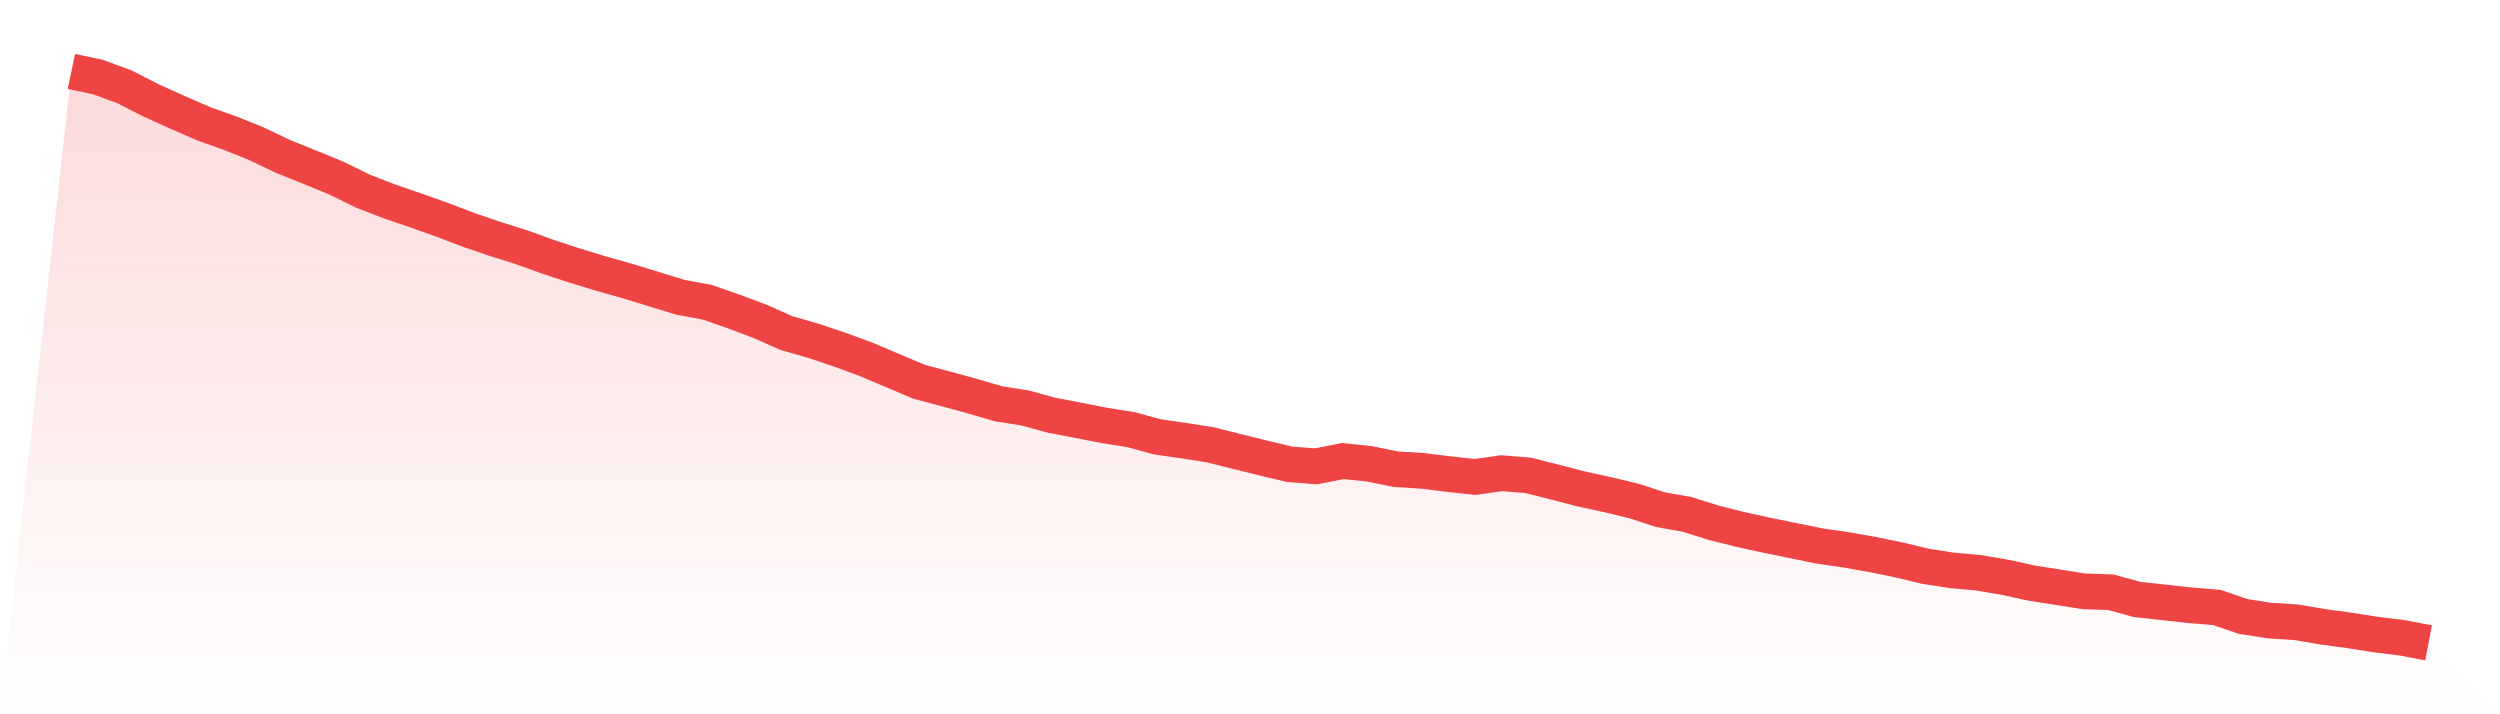
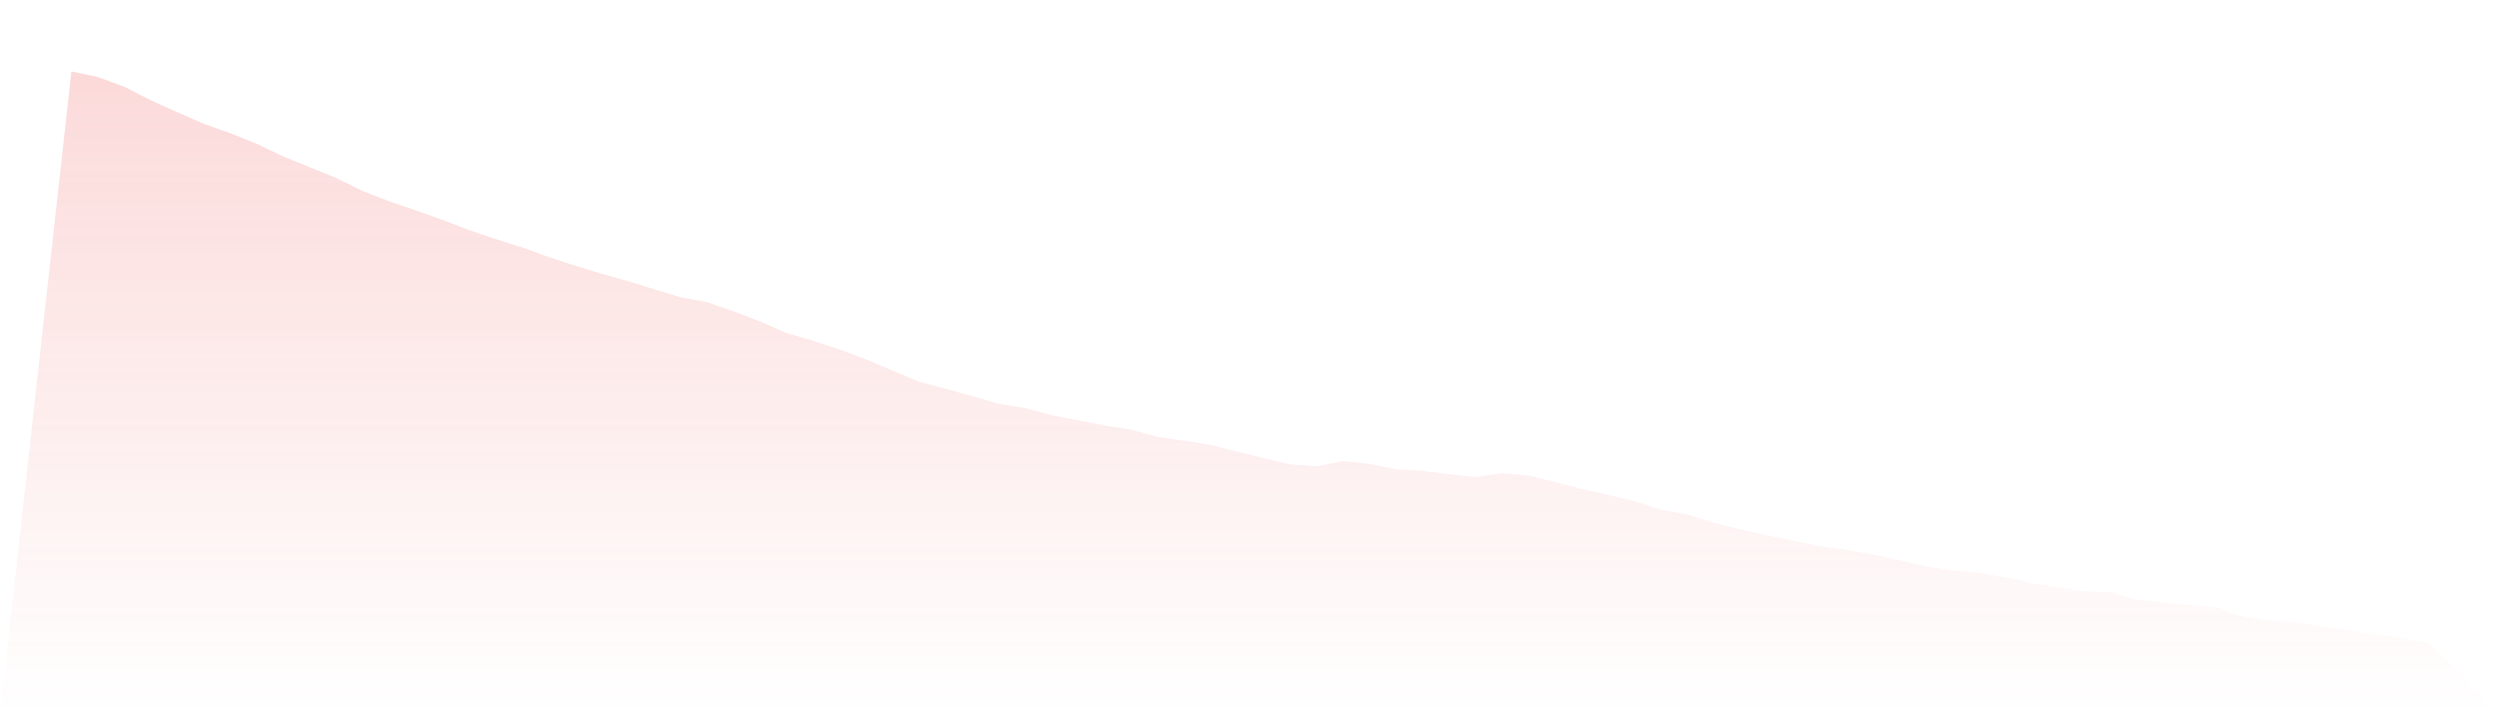
<svg xmlns="http://www.w3.org/2000/svg" viewBox="0 0 140 40">
  <defs>
    <linearGradient id="gradient" x1="0" x2="0" y1="0" y2="1">
      <stop offset="0%" stop-color="#ef4444" stop-opacity="0.2" />
      <stop offset="100%" stop-color="#ef4444" stop-opacity="0" />
    </linearGradient>
  </defs>
  <path d="M4,4 L4,4 L5.483,4.314 L6.966,4.86 L8.449,5.619 L9.933,6.287 L11.416,6.935 L12.899,7.461 L14.382,8.058 L15.865,8.767 L17.348,9.364 L18.831,9.971 L20.315,10.7 L21.798,11.276 L23.281,11.782 L24.764,12.309 L26.247,12.875 L27.73,13.381 L29.213,13.847 L30.697,14.383 L32.18,14.869 L33.663,15.324 L35.146,15.739 L36.629,16.195 L38.112,16.65 L39.596,16.923 L41.079,17.44 L42.562,17.996 L44.045,18.654 L45.528,19.079 L47.011,19.575 L48.494,20.121 L49.978,20.749 L51.461,21.376 L52.944,21.771 L54.427,22.176 L55.91,22.611 L57.393,22.844 L58.876,23.249 L60.36,23.532 L61.843,23.825 L63.326,24.058 L64.809,24.463 L66.292,24.676 L67.775,24.908 L69.258,25.283 L70.742,25.647 L72.225,26.001 L73.708,26.113 L75.191,25.819 L76.674,25.971 L78.157,26.275 L79.64,26.366 L81.124,26.548 L82.607,26.71 L84.09,26.497 L85.573,26.619 L87.056,26.993 L88.539,27.378 L90.022,27.701 L91.506,28.056 L92.989,28.541 L94.472,28.805 L95.955,29.27 L97.438,29.645 L98.921,29.968 L100.404,30.272 L101.888,30.576 L103.371,30.788 L104.854,31.051 L106.337,31.355 L107.82,31.709 L109.303,31.942 L110.787,32.073 L112.27,32.326 L113.753,32.65 L115.236,32.883 L116.719,33.116 L118.202,33.166 L119.685,33.571 L121.169,33.733 L122.652,33.895 L124.135,34.016 L125.618,34.522 L127.101,34.755 L128.584,34.846 L130.067,35.099 L131.551,35.302 L133.034,35.534 L134.517,35.717 L136,36 L140,40 L0,40 z" fill="url(#gradient)" />
-   <path d="M4,4 L4,4 L5.483,4.314 L6.966,4.86 L8.449,5.619 L9.933,6.287 L11.416,6.935 L12.899,7.461 L14.382,8.058 L15.865,8.767 L17.348,9.364 L18.831,9.971 L20.315,10.7 L21.798,11.276 L23.281,11.782 L24.764,12.309 L26.247,12.875 L27.73,13.381 L29.213,13.847 L30.697,14.383 L32.18,14.869 L33.663,15.324 L35.146,15.739 L36.629,16.195 L38.112,16.65 L39.596,16.923 L41.079,17.44 L42.562,17.996 L44.045,18.654 L45.528,19.079 L47.011,19.575 L48.494,20.121 L49.978,20.749 L51.461,21.376 L52.944,21.771 L54.427,22.176 L55.91,22.611 L57.393,22.844 L58.876,23.249 L60.36,23.532 L61.843,23.825 L63.326,24.058 L64.809,24.463 L66.292,24.676 L67.775,24.908 L69.258,25.283 L70.742,25.647 L72.225,26.001 L73.708,26.113 L75.191,25.819 L76.674,25.971 L78.157,26.275 L79.64,26.366 L81.124,26.548 L82.607,26.71 L84.09,26.497 L85.573,26.619 L87.056,26.993 L88.539,27.378 L90.022,27.701 L91.506,28.056 L92.989,28.541 L94.472,28.805 L95.955,29.27 L97.438,29.645 L98.921,29.968 L100.404,30.272 L101.888,30.576 L103.371,30.788 L104.854,31.051 L106.337,31.355 L107.82,31.709 L109.303,31.942 L110.787,32.073 L112.27,32.326 L113.753,32.65 L115.236,32.883 L116.719,33.116 L118.202,33.166 L119.685,33.571 L121.169,33.733 L122.652,33.895 L124.135,34.016 L125.618,34.522 L127.101,34.755 L128.584,34.846 L130.067,35.099 L131.551,35.302 L133.034,35.534 L134.517,35.717 L136,36" fill="none" stroke="#ef4444" stroke-width="2" />
</svg>